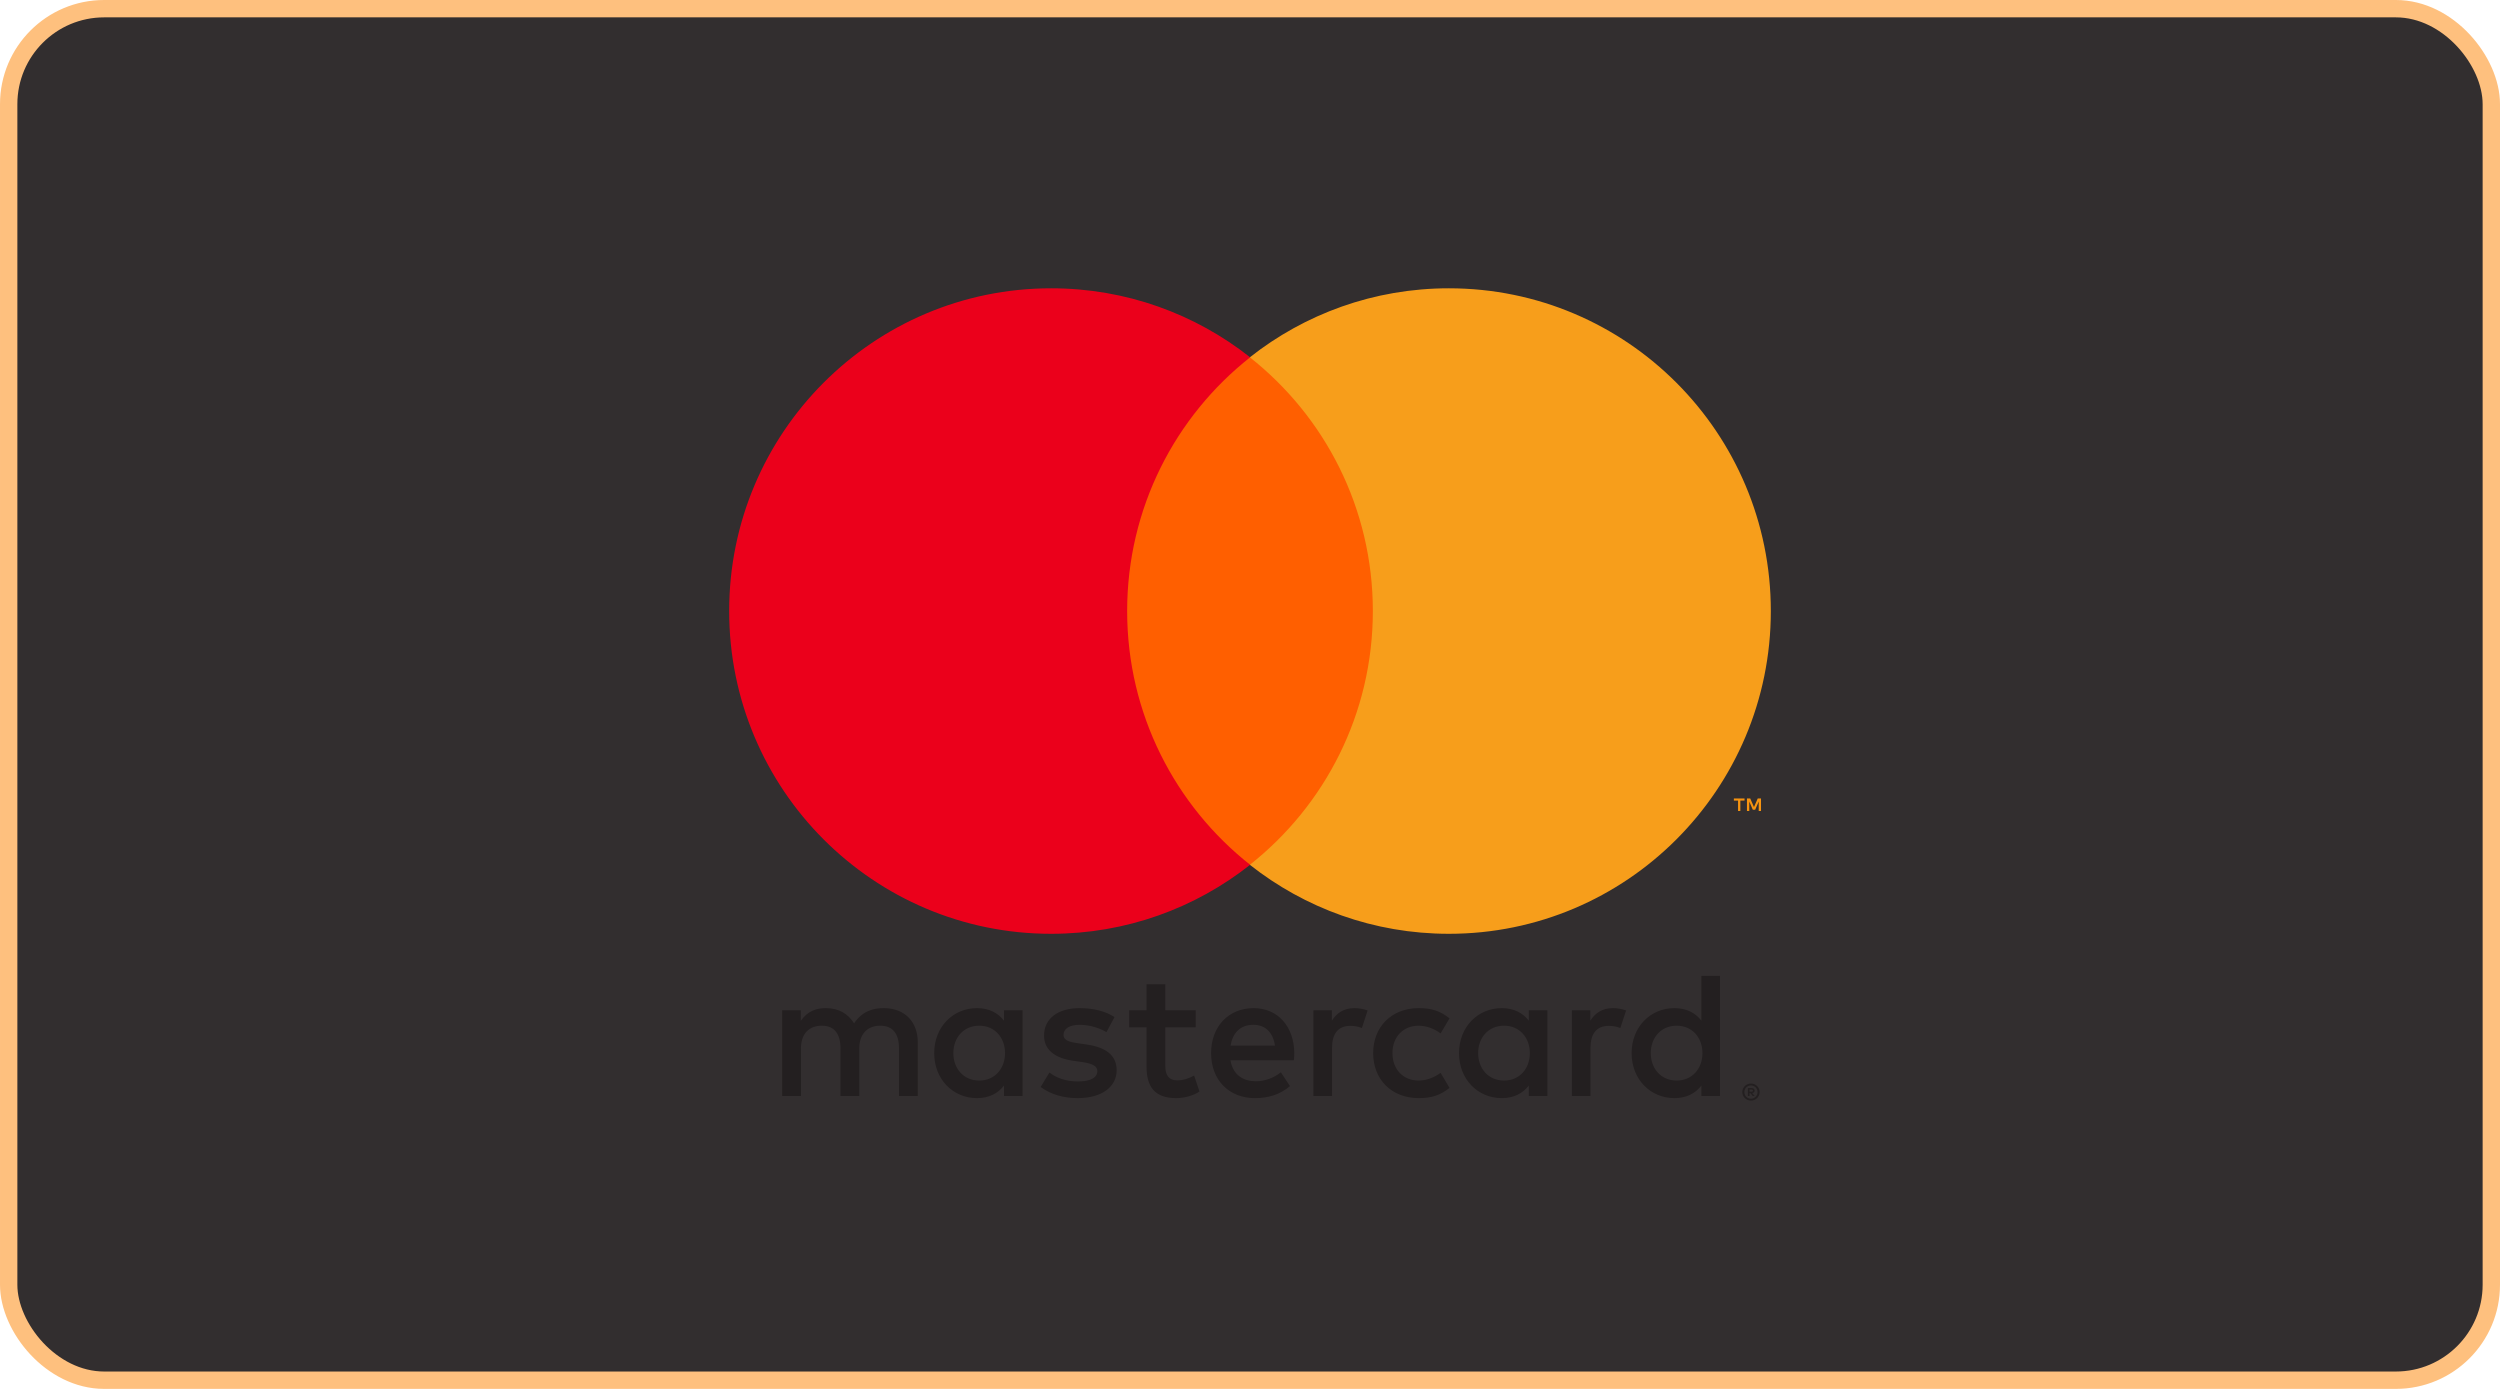
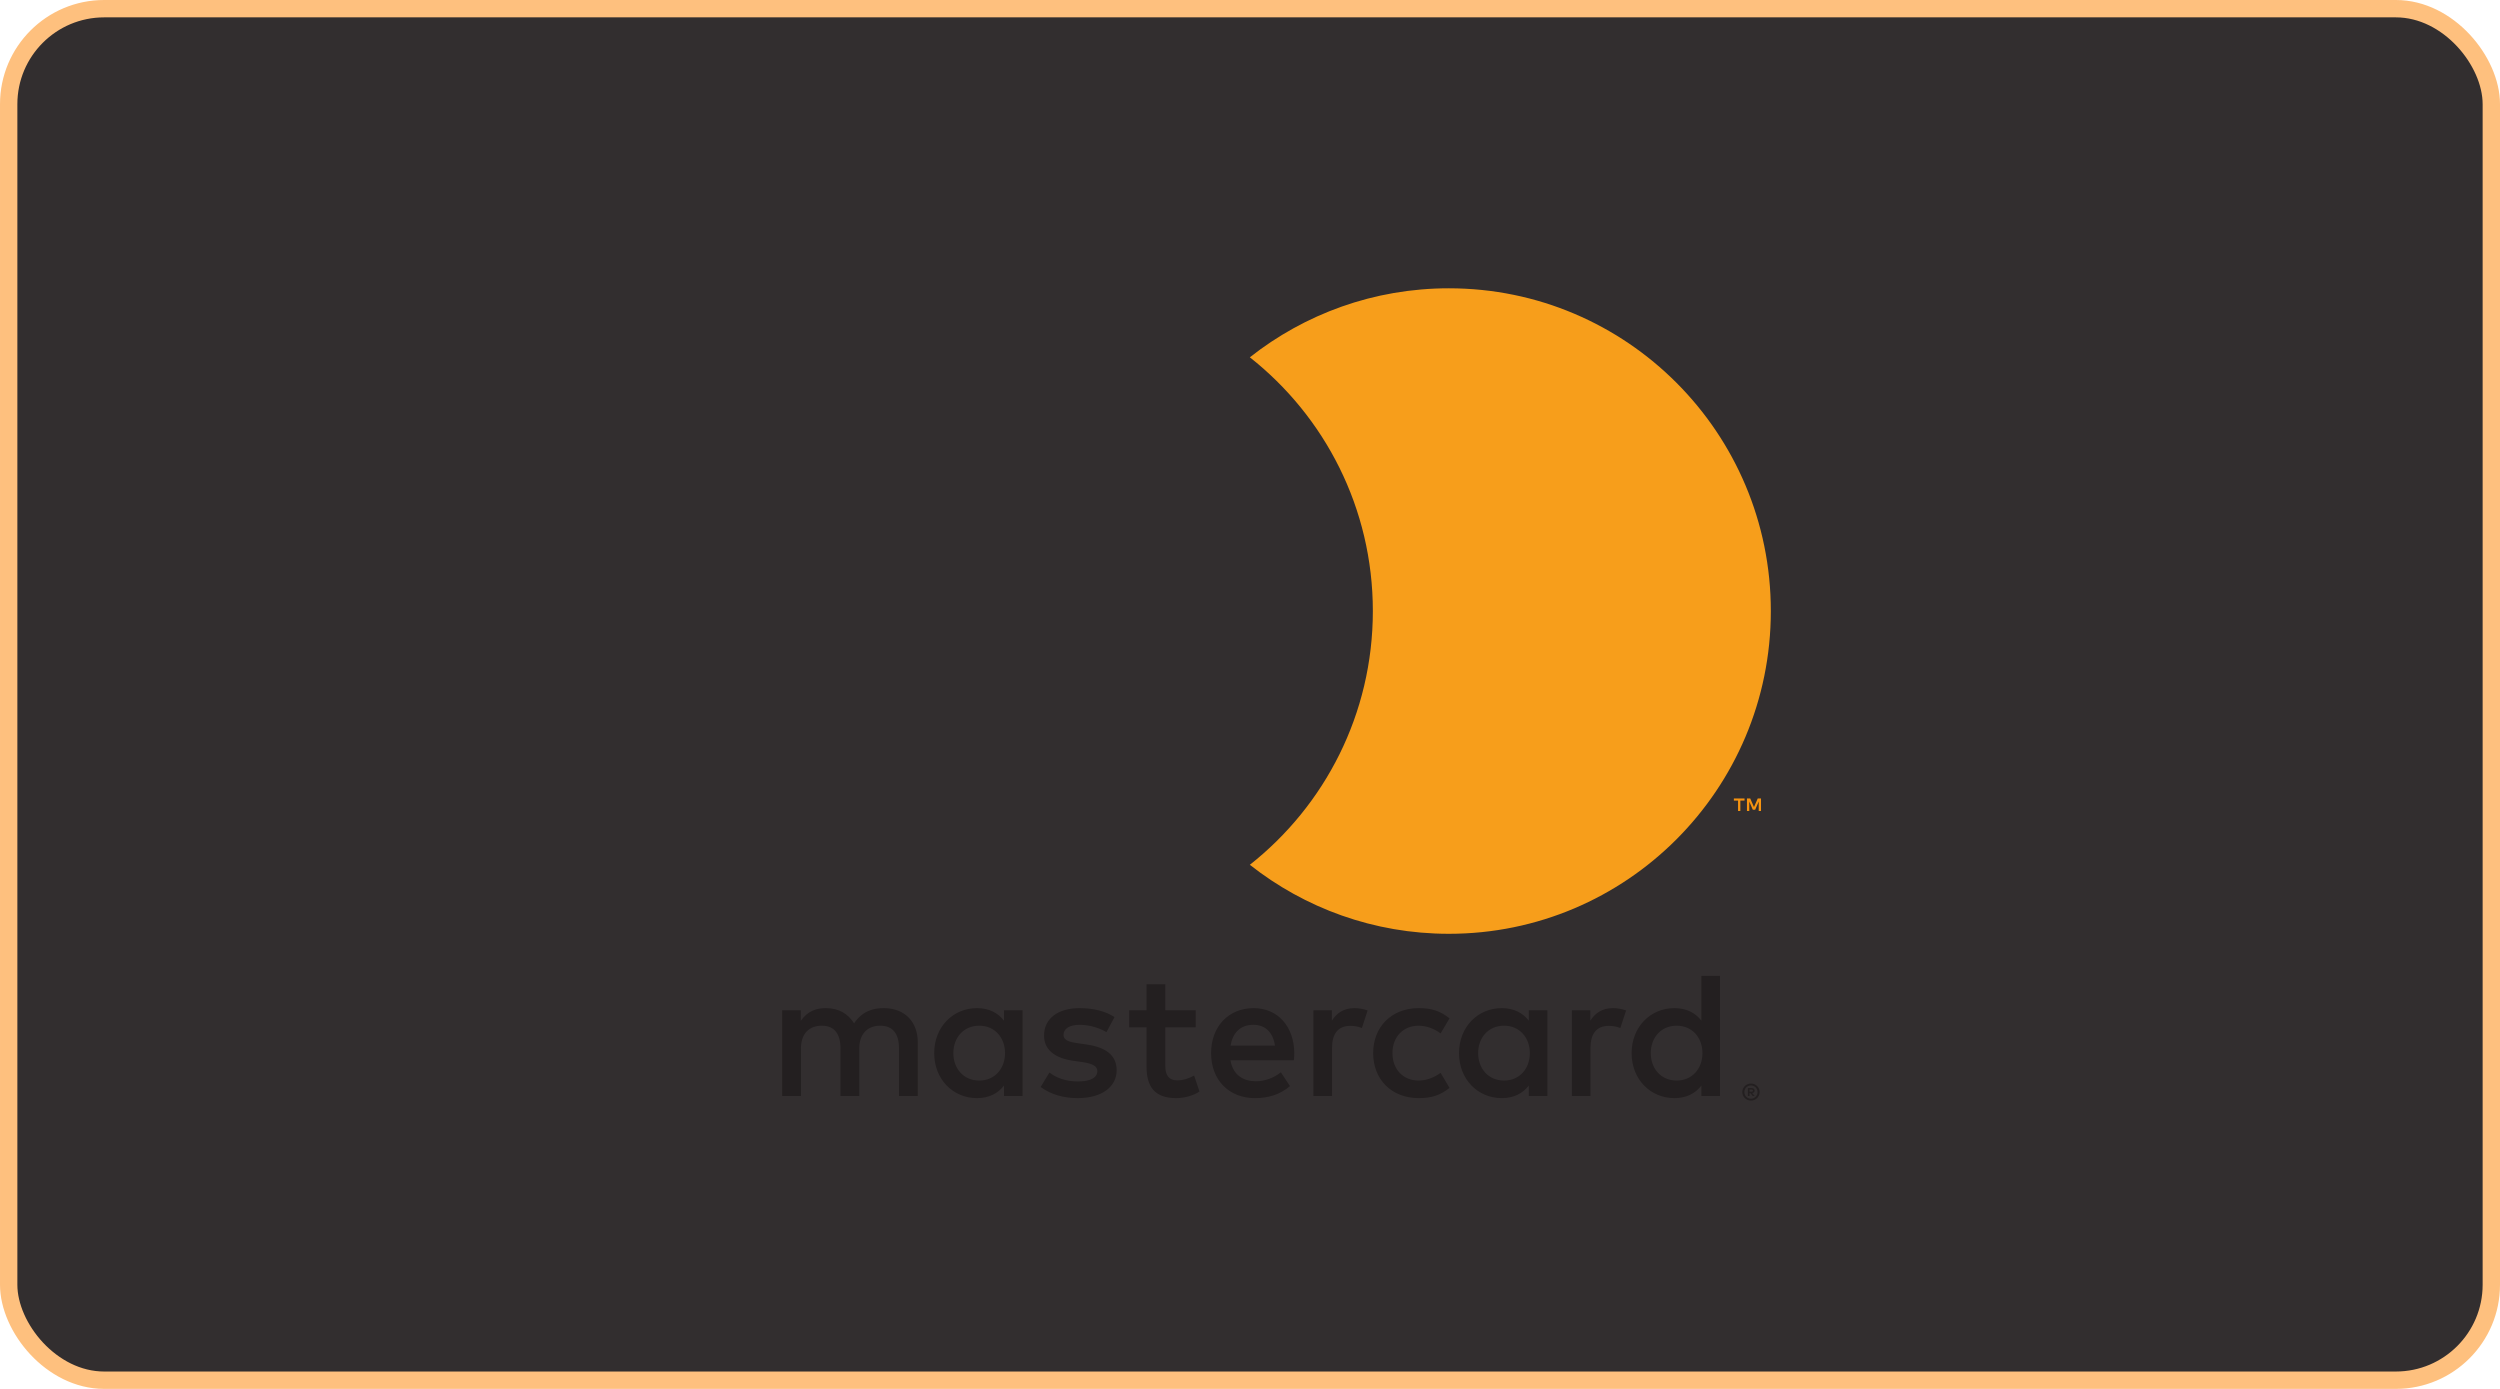
<svg xmlns="http://www.w3.org/2000/svg" width="144" height="80" viewBox="0 0 144 80" fill="none">
  <rect x="0.5" y="0.5" width="143" height="79" rx="5.5" fill="#322E2F" />
  <g clip-path="url(#clip0_409_3647)">
    <path d="M100.774 62.759V62.881H100.886C100.91 62.881 100.932 62.875 100.947 62.865C100.961 62.856 100.969 62.839 100.969 62.819C100.969 62.799 100.961 62.784 100.947 62.774C100.932 62.764 100.91 62.759 100.886 62.759H100.774ZM100.887 62.674C100.945 62.674 100.989 62.687 101.021 62.713C101.053 62.739 101.068 62.774 101.068 62.819C101.068 62.857 101.057 62.888 101.031 62.913C101.006 62.936 100.971 62.952 100.923 62.958L101.072 63.129H100.956L100.818 62.959H100.774V63.129H100.677V62.674H100.887ZM100.857 63.286C100.91 63.286 100.96 63.275 101.005 63.255C101.051 63.235 101.091 63.208 101.125 63.174C101.159 63.139 101.186 63.099 101.206 63.052C101.225 63.006 101.236 62.956 101.236 62.903C101.236 62.85 101.225 62.8 101.206 62.754C101.186 62.708 101.159 62.667 101.125 62.632C101.091 62.598 101.051 62.571 101.005 62.551C100.96 62.532 100.91 62.523 100.857 62.523C100.804 62.523 100.754 62.532 100.708 62.551C100.66 62.571 100.619 62.598 100.585 62.632C100.551 62.667 100.524 62.708 100.505 62.754C100.485 62.8 100.475 62.85 100.475 62.903C100.475 62.956 100.485 63.006 100.505 63.052C100.524 63.099 100.551 63.139 100.585 63.174C100.619 63.208 100.66 63.235 100.708 63.255C100.754 63.275 100.804 63.286 100.857 63.286ZM100.857 62.413C100.927 62.413 100.991 62.426 101.052 62.452C101.112 62.476 101.164 62.512 101.21 62.557C101.255 62.601 101.29 62.653 101.316 62.713C101.342 62.772 101.355 62.836 101.355 62.903C101.355 62.971 101.342 63.034 101.316 63.093C101.29 63.153 101.255 63.205 101.21 63.249C101.164 63.293 101.112 63.329 101.052 63.355C100.991 63.381 100.927 63.394 100.857 63.394C100.787 63.394 100.722 63.381 100.66 63.355C100.599 63.329 100.546 63.293 100.501 63.249C100.456 63.205 100.421 63.153 100.395 63.093C100.369 63.034 100.356 62.971 100.356 62.903C100.356 62.836 100.369 62.772 100.395 62.713C100.421 62.653 100.456 62.601 100.501 62.557C100.546 62.512 100.599 62.476 100.66 62.452C100.722 62.426 100.787 62.413 100.857 62.413ZM54.913 60.66C54.913 59.792 55.48 59.08 56.407 59.08C57.292 59.08 57.89 59.762 57.89 60.66C57.89 61.558 57.292 62.24 56.407 62.24C55.48 62.24 54.913 61.527 54.913 60.66ZM58.9 60.66V58.192H57.829V58.791C57.489 58.347 56.974 58.068 56.274 58.068C54.893 58.068 53.81 59.153 53.81 60.66C53.81 62.168 54.893 63.252 56.274 63.252C56.974 63.252 57.489 62.973 57.829 62.529V63.128H58.9V60.66ZM95.084 60.66C95.084 59.792 95.651 59.08 96.578 59.08C97.465 59.08 98.061 59.762 98.061 60.66C98.061 61.558 97.465 62.24 96.578 62.24C95.651 62.24 95.084 61.527 95.084 60.66ZM99.072 60.66V56.21H98V58.791C97.66 58.347 97.145 58.068 96.445 58.068C95.064 58.068 93.981 59.153 93.981 60.66C93.981 62.168 95.064 63.252 96.445 63.252C97.145 63.252 97.66 62.973 98 62.529V63.128H99.072V60.66ZM72.191 59.029C72.881 59.029 73.324 59.463 73.438 60.226H70.882C70.996 59.513 71.428 59.029 72.191 59.029ZM72.212 58.068C70.769 58.068 69.759 59.121 69.759 60.66C69.759 62.23 70.81 63.252 72.284 63.252C73.026 63.252 73.705 63.066 74.303 62.56L73.778 61.765C73.366 62.095 72.84 62.281 72.346 62.281C71.656 62.281 71.027 61.961 70.873 61.072H74.529C74.54 60.939 74.551 60.804 74.551 60.66C74.54 59.121 73.592 58.068 72.212 58.068ZM85.141 60.66C85.141 59.792 85.709 59.08 86.636 59.08C87.521 59.08 88.119 59.762 88.119 60.66C88.119 61.558 87.521 62.24 86.636 62.24C85.709 62.24 85.141 61.527 85.141 60.66ZM89.129 60.66V58.192H88.058V58.791C87.717 58.347 87.203 58.068 86.502 58.068C85.121 58.068 84.039 59.153 84.039 60.66C84.039 62.168 85.121 63.252 86.502 63.252C87.203 63.252 87.717 62.973 88.058 62.529V63.128H89.129V60.66ZM79.094 60.66C79.094 62.157 80.135 63.252 81.722 63.252C82.463 63.252 82.958 63.086 83.493 62.663L82.979 61.796C82.577 62.085 82.154 62.24 81.69 62.24C80.835 62.23 80.206 61.61 80.206 60.66C80.206 59.71 80.835 59.09 81.69 59.08C82.154 59.08 82.577 59.234 82.979 59.524L83.493 58.657C82.958 58.233 82.463 58.068 81.722 58.068C80.135 58.068 79.094 59.162 79.094 60.66ZM92.9 58.068C92.282 58.068 91.88 58.358 91.601 58.791V58.192H90.54V63.128H91.612V60.361C91.612 59.544 91.962 59.09 92.663 59.09C92.88 59.09 93.106 59.121 93.332 59.214L93.663 58.203C93.426 58.109 93.117 58.068 92.9 58.068ZM64.196 58.584C63.681 58.244 62.971 58.068 62.188 58.068C60.94 58.068 60.137 58.667 60.137 59.648C60.137 60.453 60.735 60.949 61.836 61.104L62.342 61.176C62.929 61.259 63.206 61.414 63.206 61.693C63.206 62.075 62.815 62.292 62.084 62.292C61.342 62.292 60.807 62.054 60.446 61.776L59.941 62.611C60.528 63.045 61.27 63.252 62.073 63.252C63.495 63.252 64.32 62.581 64.32 61.641C64.32 60.773 63.671 60.319 62.599 60.165L62.094 60.091C61.631 60.03 61.26 59.938 61.26 59.607C61.26 59.245 61.61 59.029 62.197 59.029C62.825 59.029 63.434 59.266 63.732 59.452L64.196 58.584ZM78.012 58.068C77.394 58.068 76.992 58.358 76.715 58.791V58.192H75.653V63.128H76.724V60.361C76.724 59.544 77.074 59.09 77.775 59.09C77.992 59.09 78.218 59.121 78.445 59.214L78.775 58.203C78.538 58.109 78.229 58.068 78.012 58.068ZM68.874 58.192H67.123V56.694H66.04V58.192H65.041V59.173H66.04V61.425C66.04 62.57 66.484 63.252 67.75 63.252C68.215 63.252 68.75 63.108 69.09 62.87L68.781 61.95C68.461 62.136 68.111 62.23 67.833 62.23C67.297 62.23 67.123 61.898 67.123 61.403V59.173H68.874V58.192ZM52.863 63.128V60.03C52.863 58.863 52.121 58.079 50.926 58.068C50.297 58.057 49.649 58.254 49.195 58.946C48.855 58.399 48.32 58.068 47.567 58.068C47.041 58.068 46.527 58.223 46.125 58.801V58.192H45.053V63.128H46.135V60.392C46.135 59.535 46.609 59.08 47.341 59.08C48.052 59.08 48.412 59.544 48.412 60.381V63.128H49.494V60.392C49.494 59.535 49.988 59.08 50.699 59.08C51.431 59.08 51.781 59.544 51.781 60.381V63.128H52.863Z" fill="#231F20" />
    <path d="M101.434 46.713V45.992H101.246L101.029 46.487L100.814 45.992H100.625V46.713H100.758V46.169L100.961 46.639H101.099L101.302 46.168V46.713H101.434ZM100.244 46.713V46.115H100.485V45.993H99.871V46.115H100.112V46.713H100.244Z" fill="#F79410" />
-     <path d="M80.113 49.815H63.885V20.584H80.113V49.815Z" fill="#FF5F00" />
-     <path d="M64.924 35.197C64.924 29.267 67.695 23.985 72.008 20.581C68.854 18.092 64.873 16.606 60.546 16.606C50.303 16.606 42 24.929 42 35.197C42 45.464 50.303 53.787 60.546 53.787C64.873 53.787 68.854 52.301 72.008 49.812C67.695 46.408 64.924 41.126 64.924 35.197Z" fill="#EB001B" />
+     <path d="M80.113 49.815V20.584H80.113V49.815Z" fill="#FF5F00" />
    <path d="M102 35.197C102 45.464 93.697 53.787 83.454 53.787C79.127 53.787 75.146 52.301 71.991 49.812C76.305 46.408 79.076 41.126 79.076 35.197C79.076 29.267 76.305 23.985 71.991 20.581C75.146 18.092 79.127 16.606 83.454 16.606C93.697 16.606 102 24.929 102 35.197Z" fill="#F79E1B" />
  </g>
  <rect x="0.5" y="0.5" width="143" height="79" rx="5.5" stroke="#FEC07E" />
  <defs>
    <clipPath id="clip0_409_3647">
      <rect width="60" height="48" fill="white" transform="translate(42 16)" />
    </clipPath>
  </defs>
</svg>